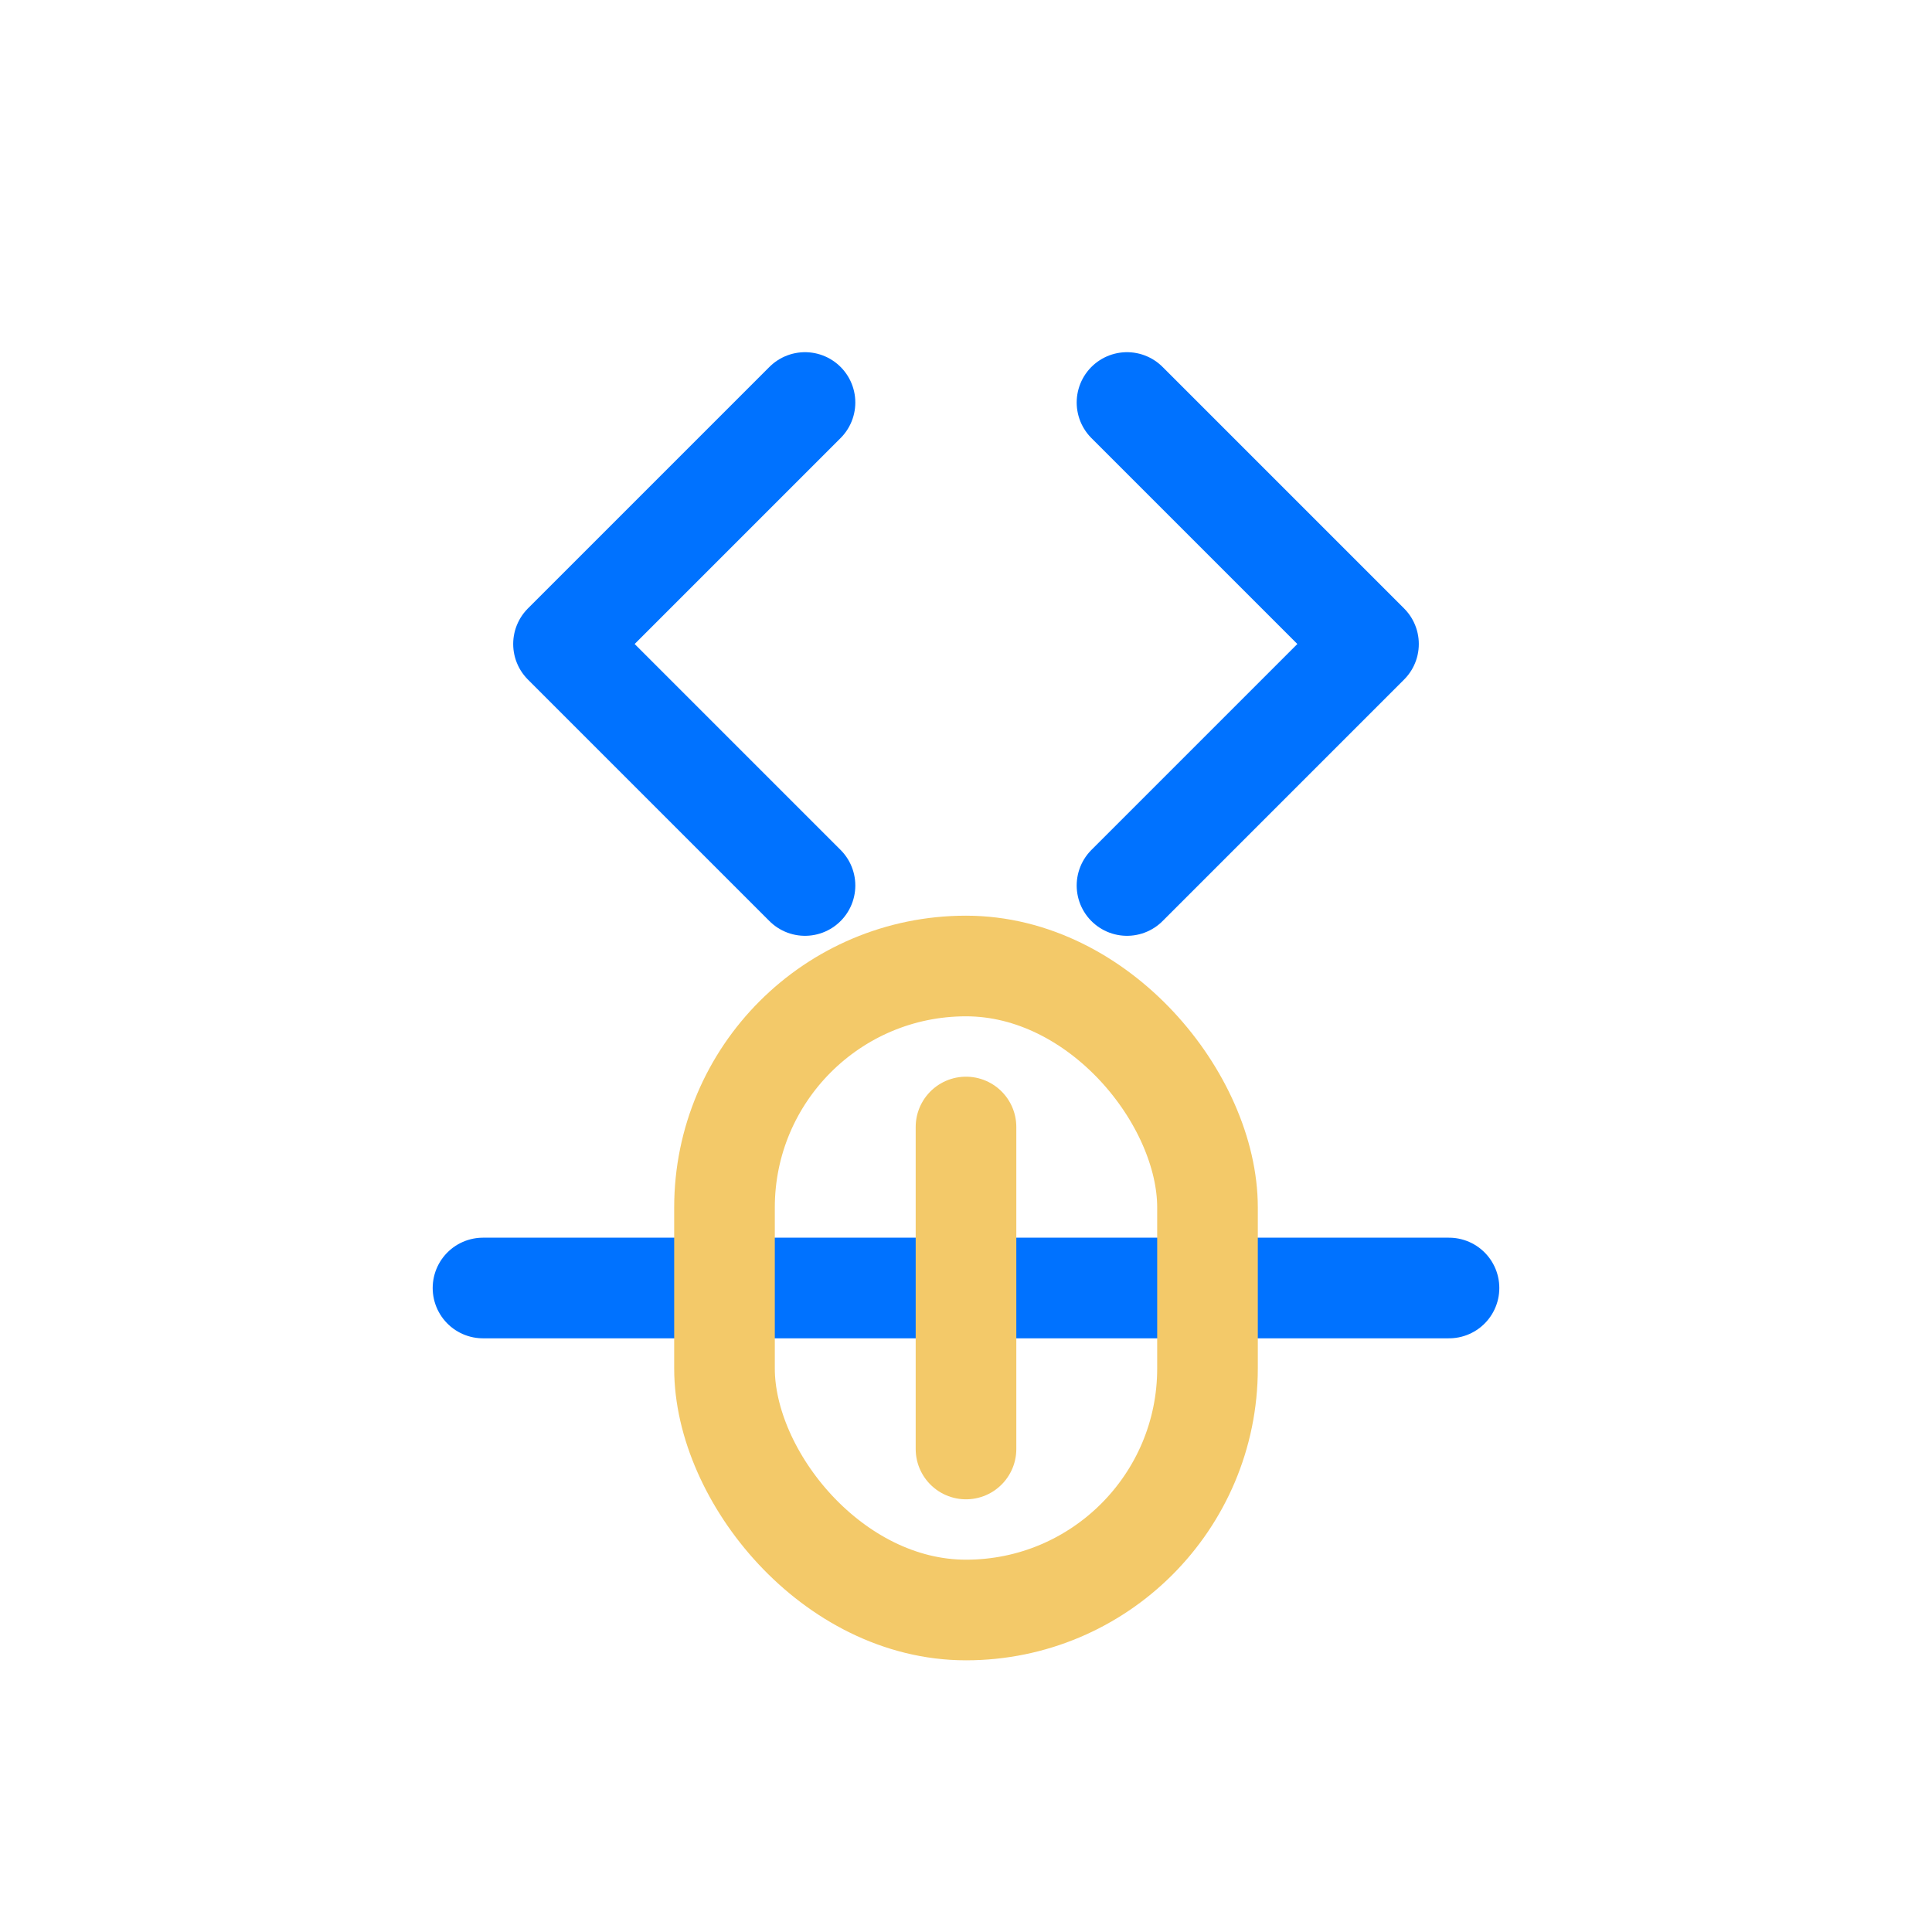
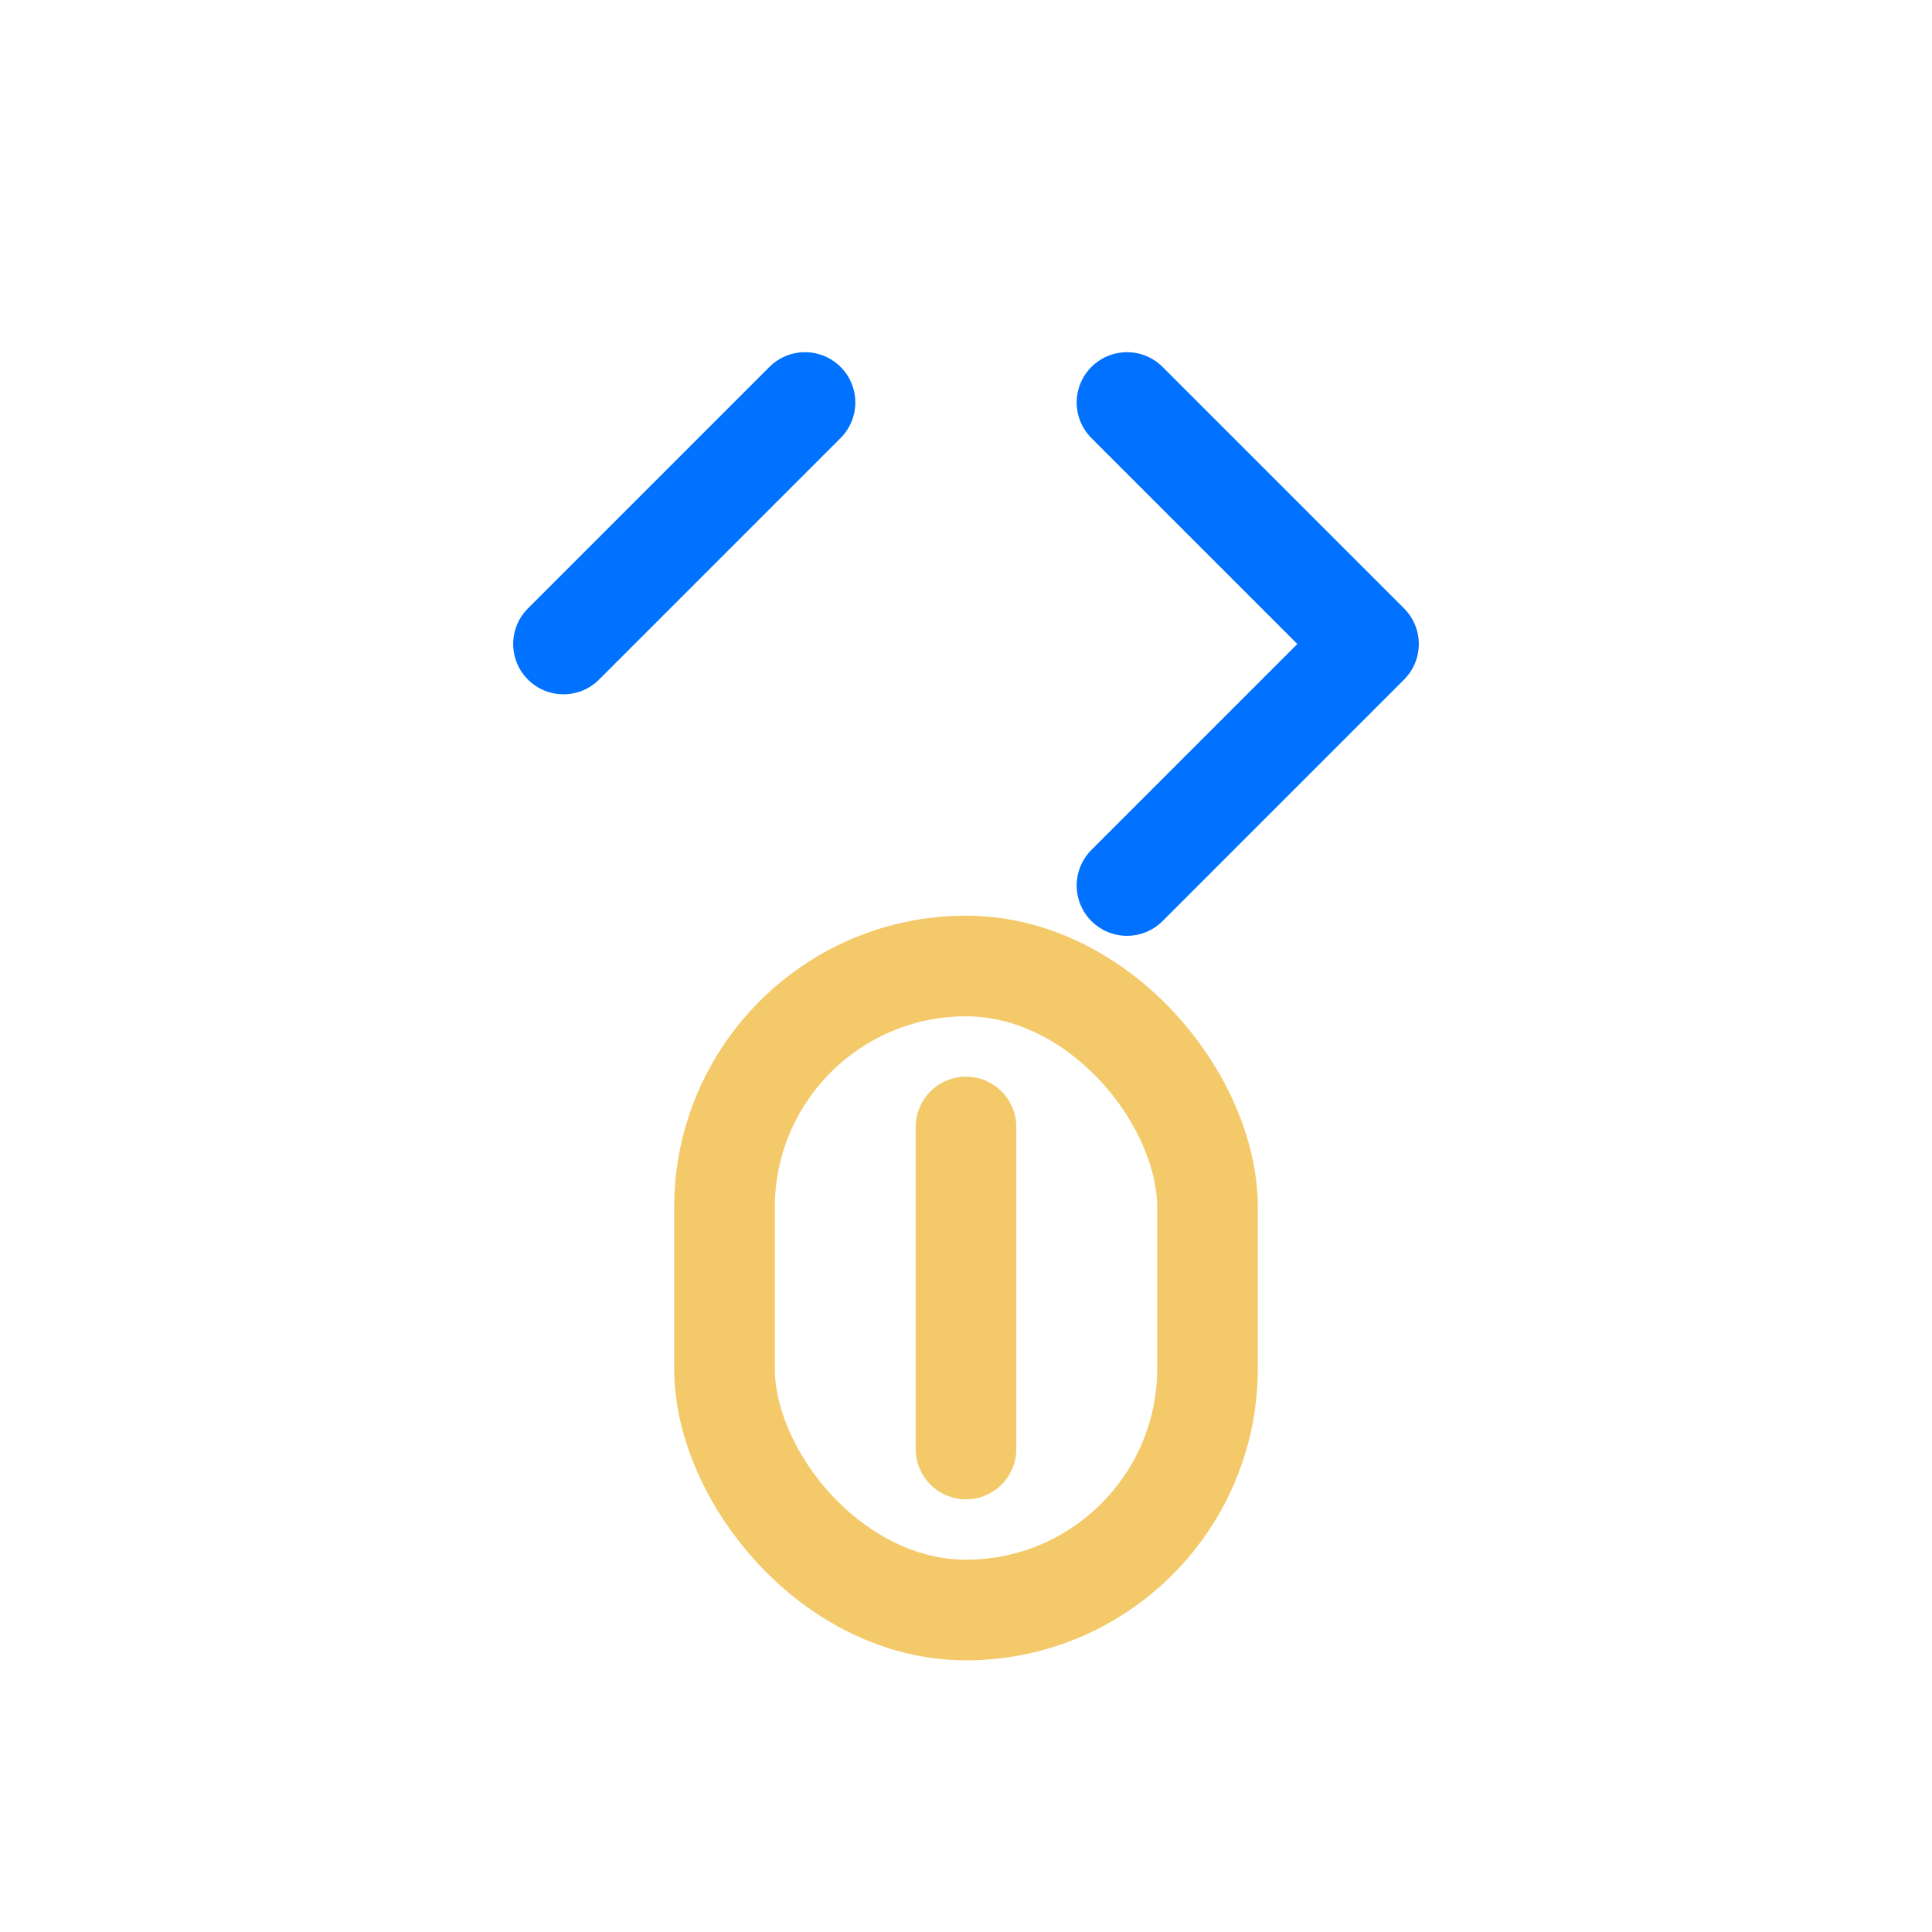
<svg xmlns="http://www.w3.org/2000/svg" width="48" height="48" viewBox="0 0 48 48" fill="none">
-   <path d="M20 10L14 16L20 22" stroke="#0072ff" stroke-width="2.5" stroke-linecap="round" stroke-linejoin="round" />
+   <path d="M20 10L14 16" stroke="#0072ff" stroke-width="2.5" stroke-linecap="round" stroke-linejoin="round" />
  <path d="M28 10L34 16L28 22" stroke="#0072ff" stroke-width="2.5" stroke-linecap="round" stroke-linejoin="round" />
-   <path d="M12 32H36" stroke="#0072ff" stroke-width="2.5" stroke-linecap="round" />
  <rect x="18" y="24" width="12" height="16" rx="6" stroke="#f3c969" stroke-width="2.5" />
  <path d="M24 28V36" stroke="#f3c969" stroke-width="2.5" stroke-linecap="round" />
</svg>